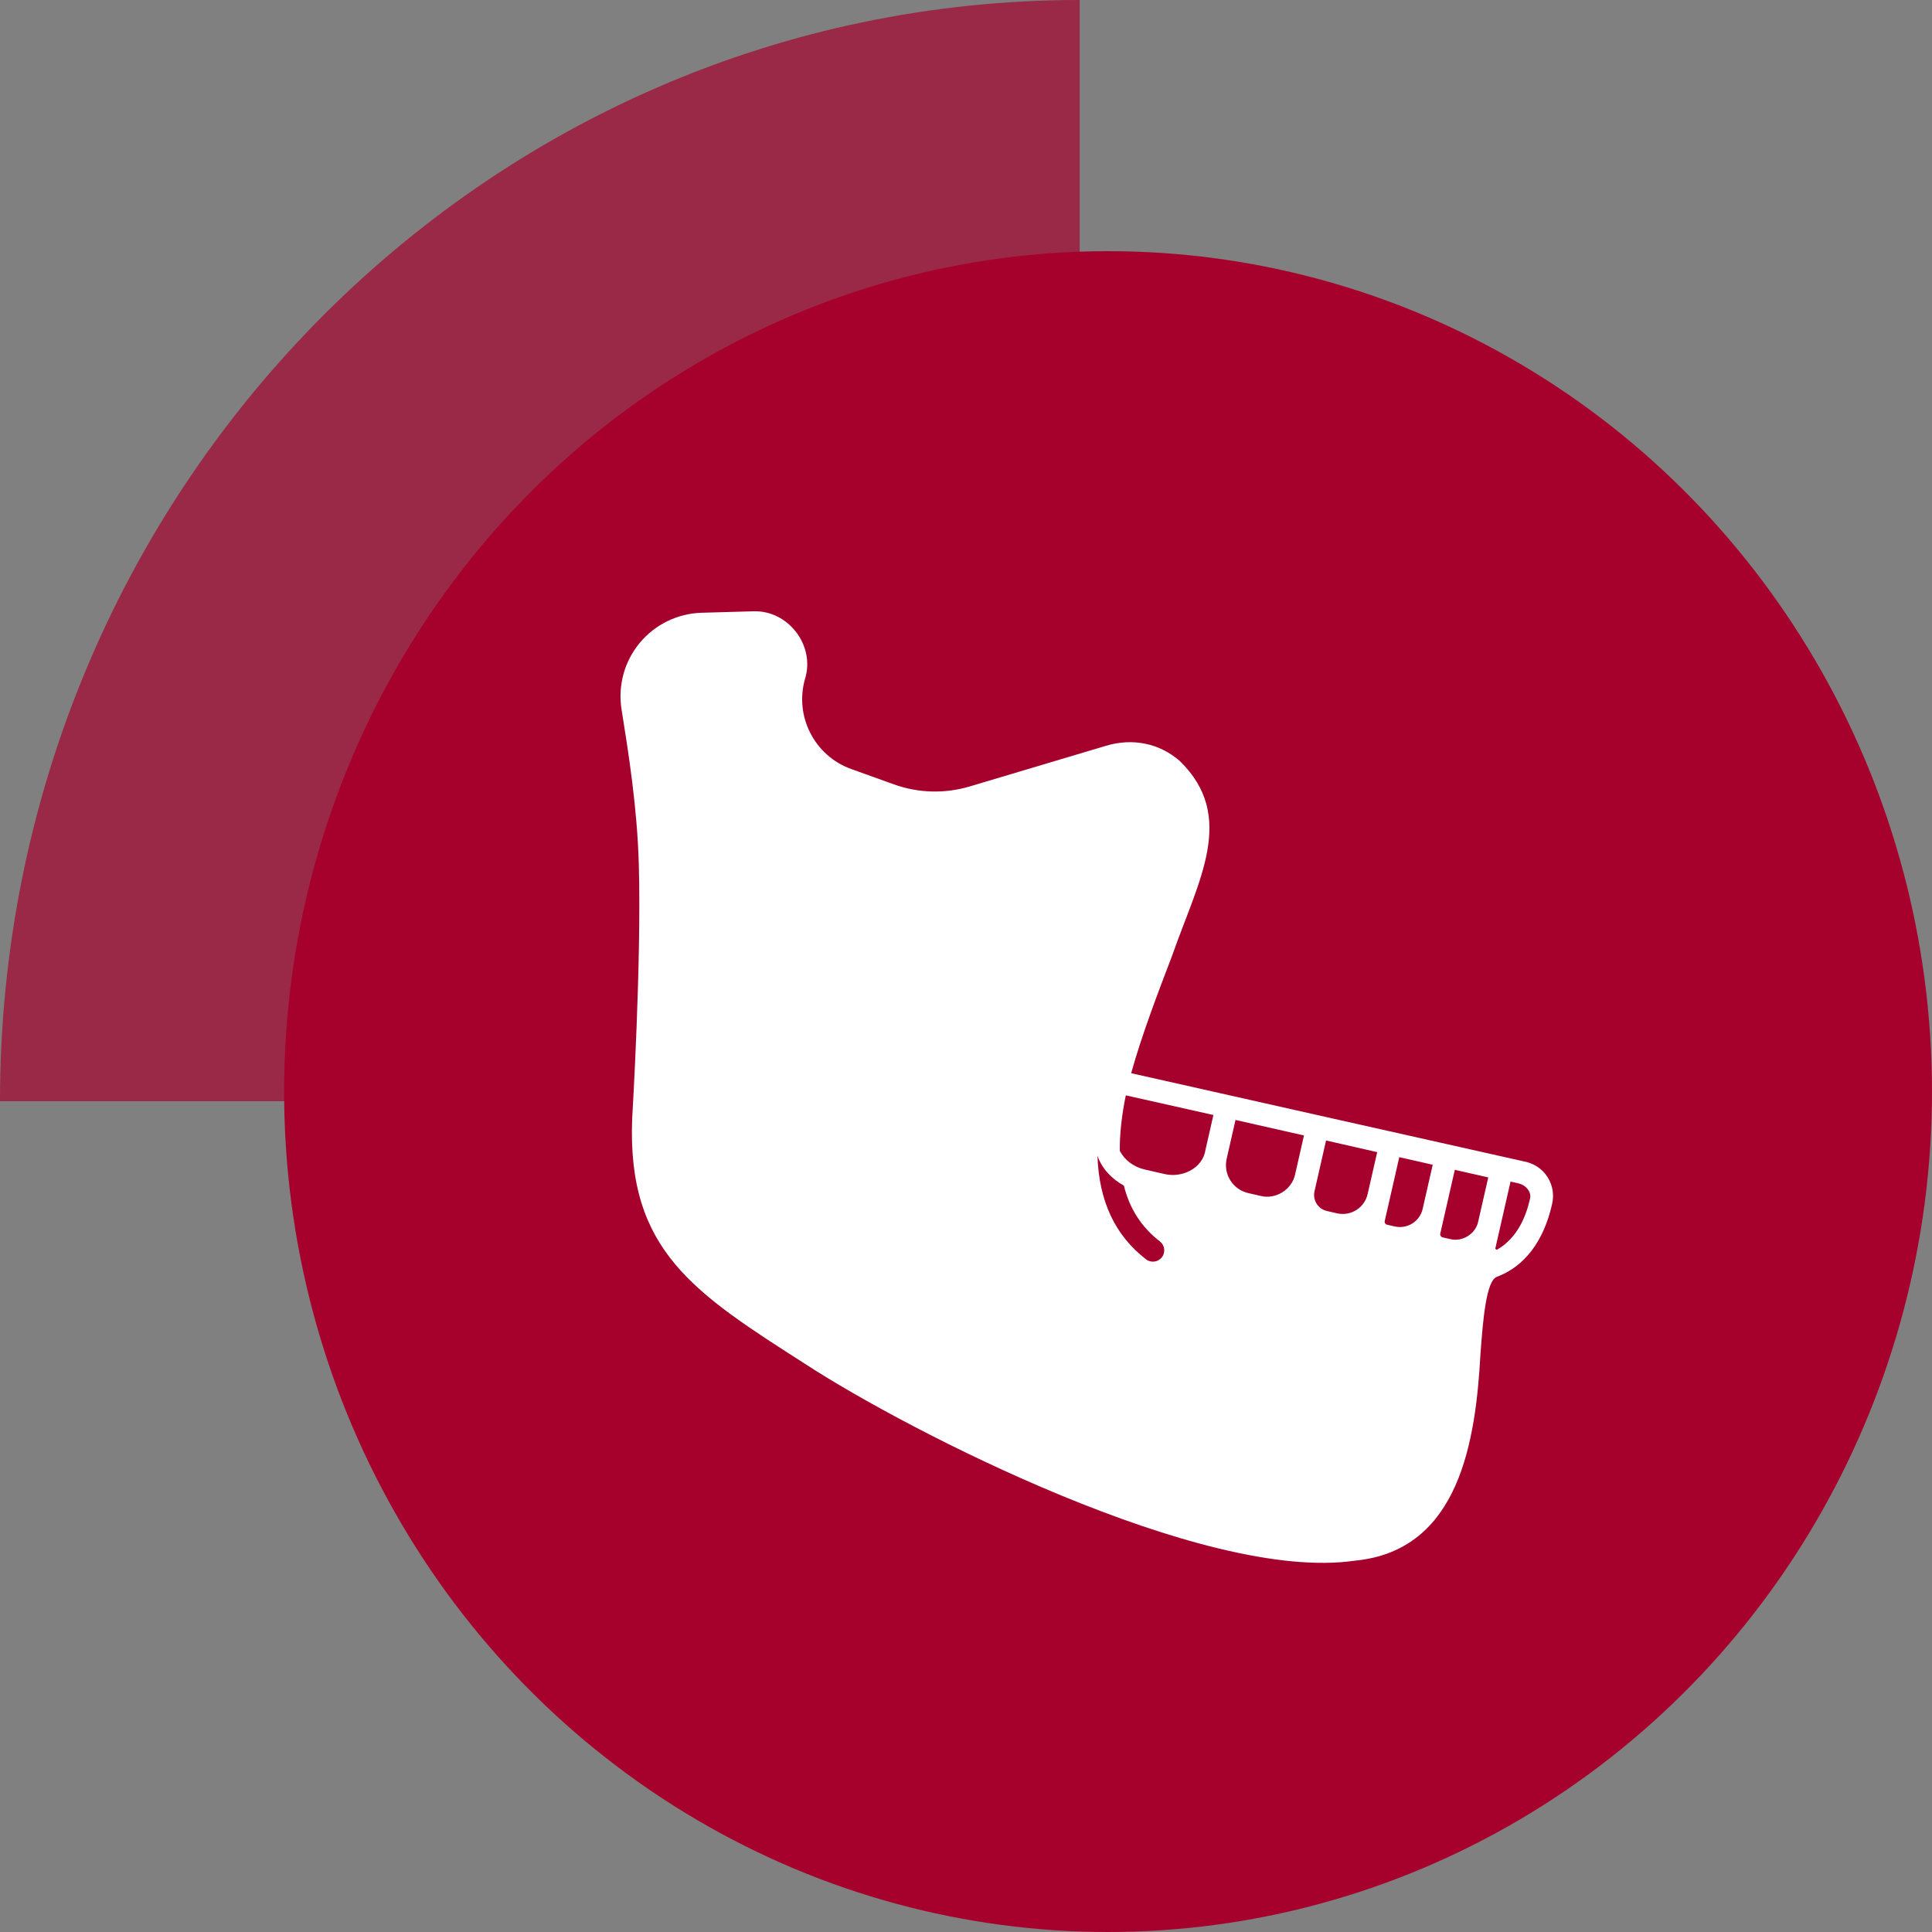
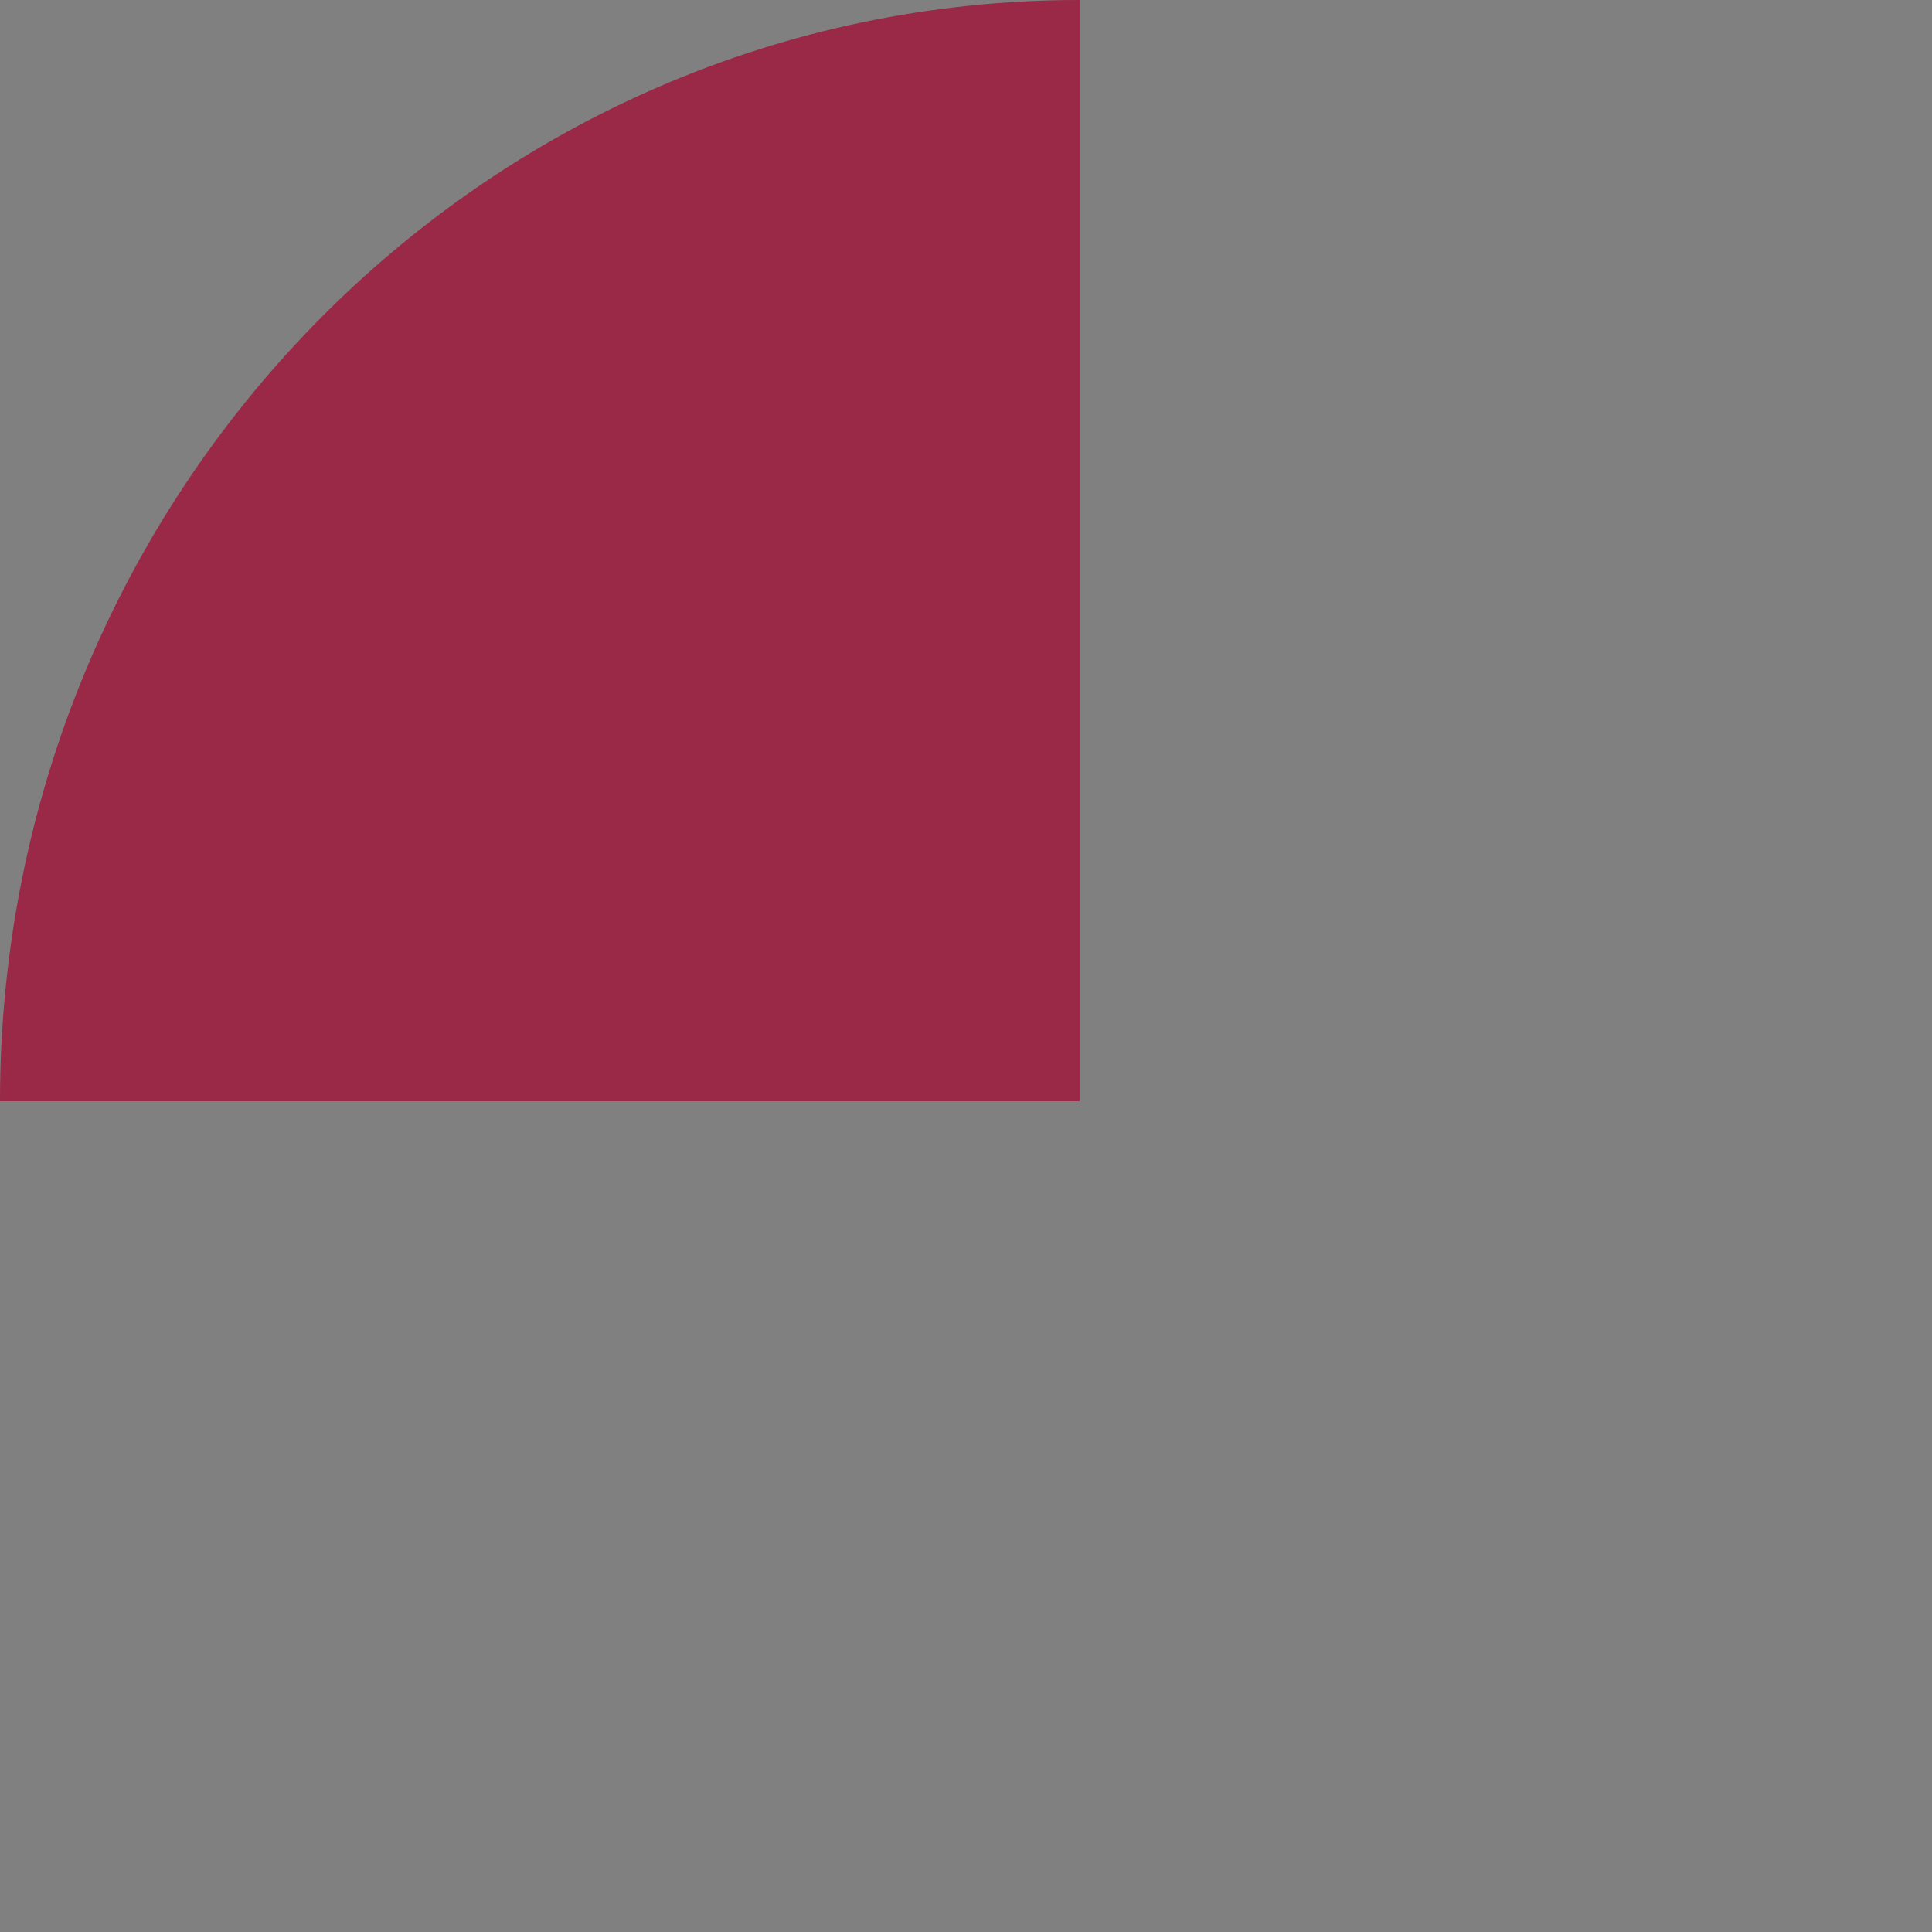
<svg xmlns="http://www.w3.org/2000/svg" width="80" height="80" viewBox="0 0 80 80" fill="none">
  <rect x="0" y="0" width="80" height="80" fill="#808080" stroke="none" />
  <path d="M44.706 45.6H0C0 20.416 20.015 0 44.706 0V45.6Z" fill="#A6012D" fill-opacity="0.69" />
-   <ellipse cx="45.882" cy="45.2" rx="34.117" ry="34.8" fill="#A6012D" />
  <g clip-path="url(#clip0_895_178)">
    <path d="M64.085 48.749C63.861 48.385 63.487 48.156 63.07 48.084C59.016 47.177 50.876 45.347 46.839 44.439C47.284 42.84 47.945 41.116 48.533 39.578C49.625 36.455 51.218 33.82 48.855 31.513C48.018 30.781 46.906 30.55 45.805 30.879L40.162 32.563C39.12 32.873 38.027 32.844 37.003 32.475L35.243 31.842C33.727 31.297 32.888 29.657 33.335 28.109C33.764 26.72 32.625 25.245 31.17 25.313L29.052 25.373C28.057 25.402 27.123 25.858 26.488 26.623C25.853 27.39 25.58 28.392 25.737 29.375C26.025 31.177 26.384 33.421 26.452 35.794C26.566 39.845 26.181 46.244 26.177 46.315C25.96 51.798 28.745 53.536 33.388 56.508C37.574 59.231 49.827 65.543 56.103 64.624C60.455 64.206 61.108 59.623 61.304 56.045C61.405 54.706 61.531 53.038 61.982 52.87C62.783 52.573 63.831 51.806 64.272 49.842C64.357 49.464 64.291 49.077 64.085 48.749ZM48.111 52.061C47.952 52.267 47.656 52.302 47.453 52.145C46.17 51.152 45.503 49.734 45.443 47.852C45.622 48.386 46.037 48.818 46.537 49.094C46.777 50.058 47.271 50.819 48.027 51.403C48.231 51.562 48.27 51.856 48.111 52.061ZM49.918 47.605C49.81 48.378 48.938 48.797 48.199 48.609L47.406 48.428C46.943 48.324 46.562 48.035 46.369 47.65C46.362 46.959 46.444 46.206 46.617 45.356L50.245 46.17L49.918 47.605ZM53.628 48.629C53.499 49.253 52.827 49.677 52.208 49.522L51.688 49.403C51.049 49.258 50.648 48.621 50.794 47.983L50.81 47.91L51.16 46.375C51.782 46.513 53.356 46.871 53.995 47.017L53.628 48.629ZM56.63 49.446C56.502 50.013 55.934 50.37 55.366 50.242L54.945 50.145C54.578 50.062 54.347 49.695 54.431 49.327C54.512 48.973 54.819 47.617 54.909 47.225L57.027 47.707L56.63 49.446ZM58.909 50.059C58.791 50.577 58.273 50.903 57.755 50.785L57.435 50.713C57.392 50.702 57.368 50.676 57.355 50.656C57.342 50.635 57.329 50.602 57.339 50.559C57.516 49.779 57.764 48.692 57.941 47.915L59.326 48.23L58.909 50.059ZM61.289 50.232L61.209 50.582C61.105 51.09 60.558 51.434 60.055 51.309L59.735 51.236C59.692 51.226 59.668 51.199 59.655 51.179C59.642 51.159 59.629 51.125 59.638 51.082C59.759 50.552 60.115 48.992 60.241 48.439L61.626 48.754L61.289 50.232ZM63.357 49.635C63.181 50.393 62.831 51.258 61.988 51.748C61.949 51.742 61.92 51.716 61.916 51.705C62.048 51.122 62.41 49.531 62.548 48.927L62.871 49C63.201 49.077 63.418 49.36 63.357 49.635Z" fill="white" />
  </g>
  <defs>
    <clipPath id="clip0_895_178">
-       <rect width="40" height="40" fill="white" transform="translate(25 25)" />
-     </clipPath>
+       </clipPath>
  </defs>
</svg>